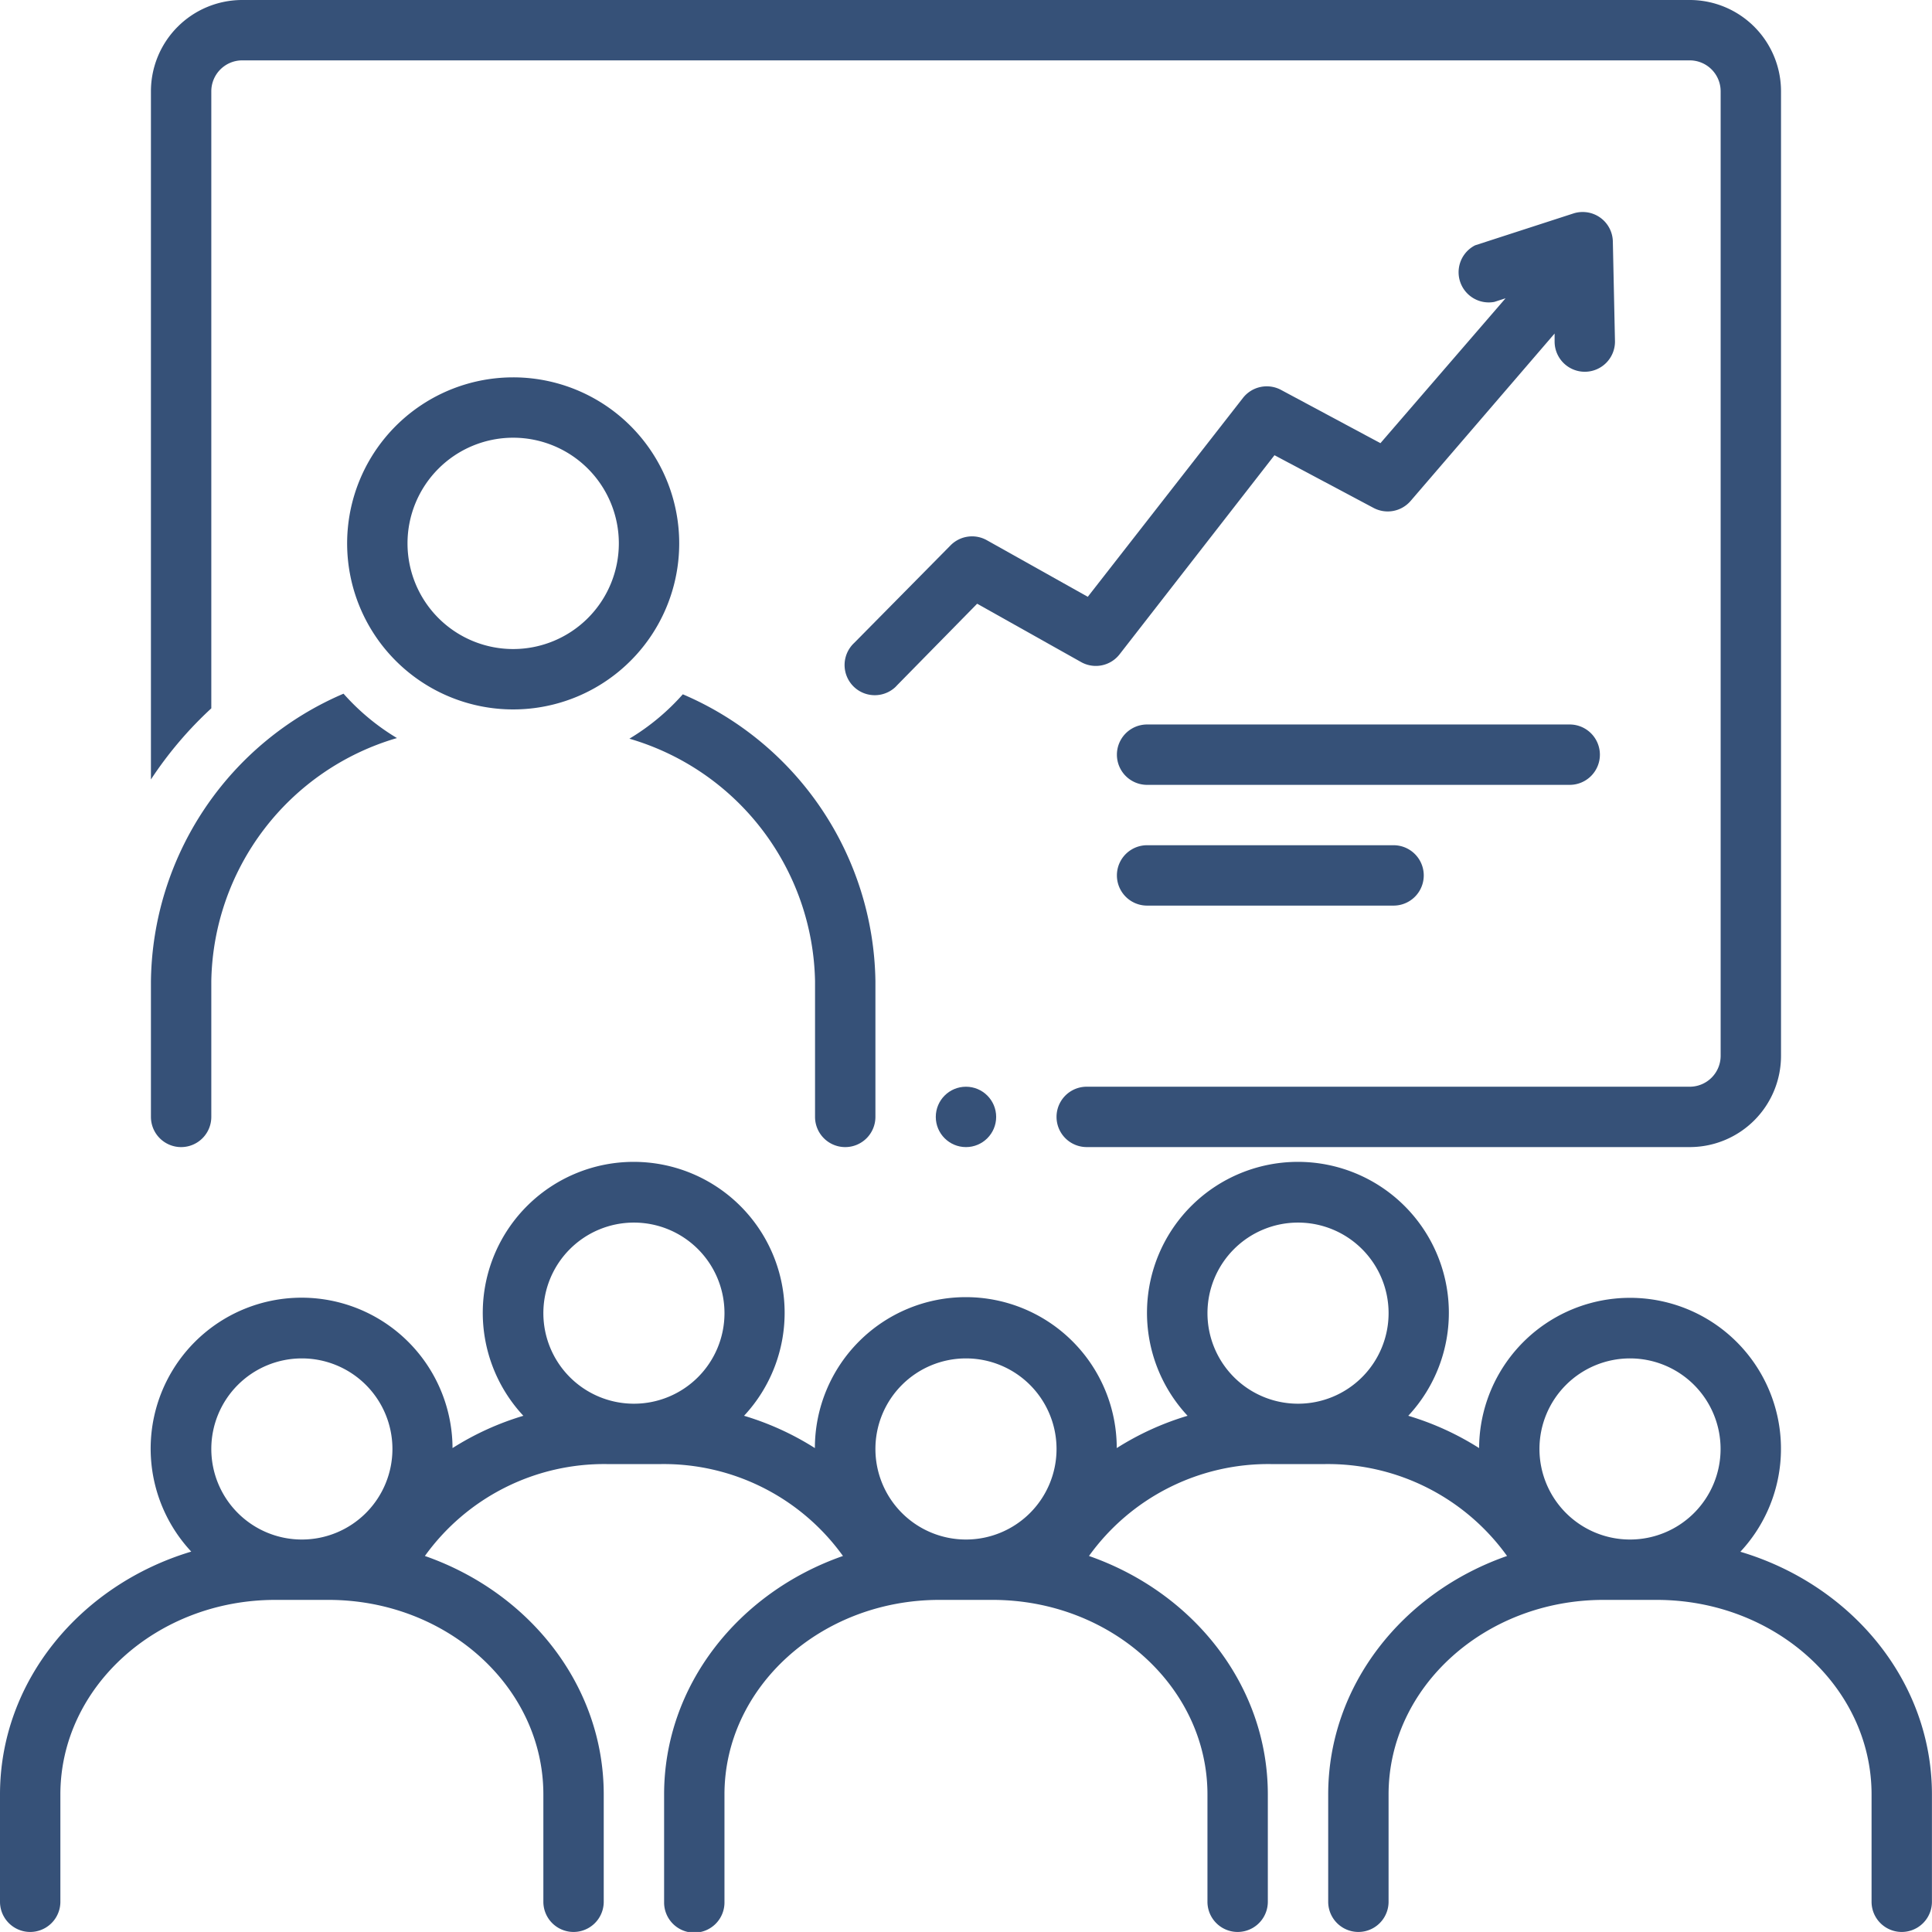
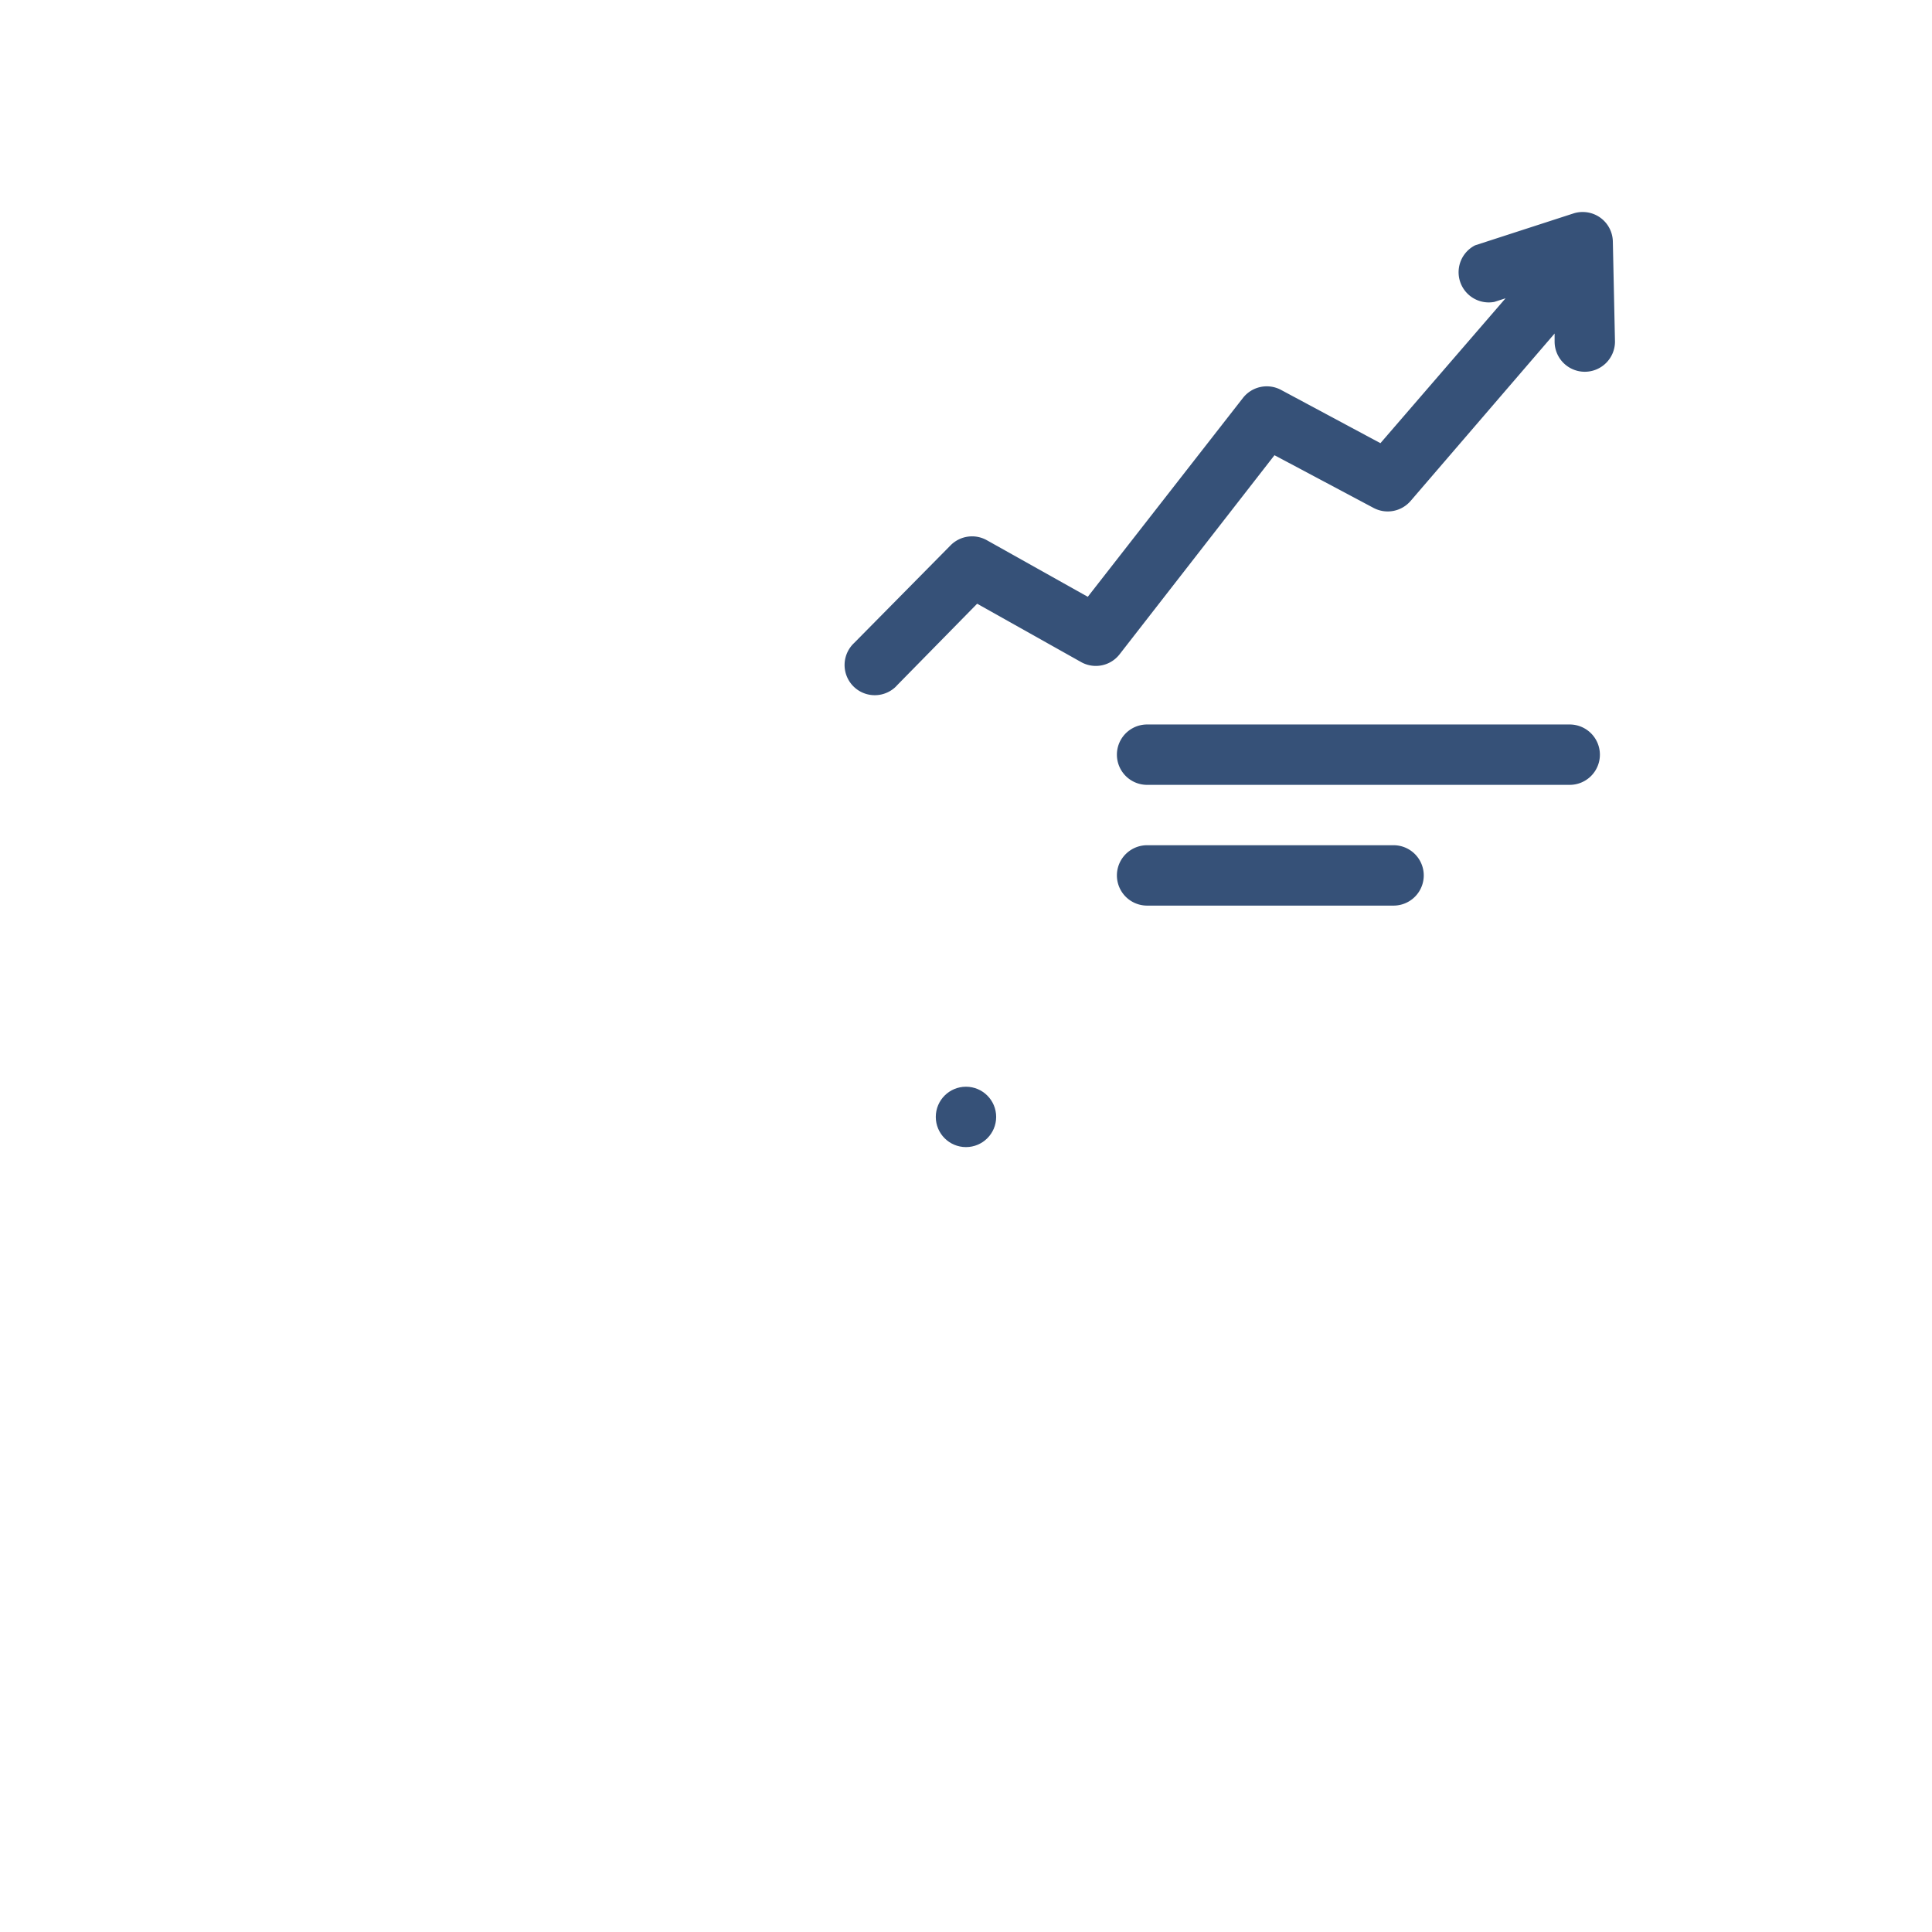
<svg xmlns="http://www.w3.org/2000/svg" width="120.003" height="120" viewBox="0 0 120.003 120">
  <defs>
    <style>
      .cls-1 {
        fill: #365178;
      }
    </style>
  </defs>
  <g id="BAASS_Relationship_1_" data-name="BAASS Relationship (1)" transform="translate(-40 -859.831)">
    <g id="Group_16" data-name="Group 16">
      <circle id="Ellipse_7" data-name="Ellipse 7" class="cls-1" cx="1.875" cy="1.875" r="1.875" transform="translate(98.125 927.331)" />
-       <path id="Path_24" data-name="Path 24" class="cls-1" d="M53.125,903.828V865.513A1.923,1.923,0,0,1,55,863.581h90a1.922,1.922,0,0,1,1.875,1.932V925.4a1.921,1.921,0,0,1-1.875,1.93H107.5a1.875,1.875,0,0,0,0,3.75H145a5.67,5.67,0,0,0,5.625-5.68V865.513A5.673,5.673,0,0,0,145,859.831H55a5.673,5.673,0,0,0-5.625,5.682v42.732A23.737,23.737,0,0,1,53.125,903.828Z" />
-       <path id="Path_25" data-name="Path 25" class="cls-1" d="M148.1,956.216a9.375,9.375,0,1,0-16.228-6.44,17.6,17.6,0,0,0-4.4-2.006,9.375,9.375,0,1,0-13.707,0,17.6,17.6,0,0,0-4.4,2.006,9.375,9.375,0,0,0-18.75,0,17.616,17.616,0,0,0-4.4-2.006,9.375,9.375,0,1,0-13.707,0,17.6,17.6,0,0,0-4.4,2.006,9.375,9.375,0,1,0-16.229,6.43C45.006,958.27,40,964.241,40,971.291v6.665a1.875,1.875,0,0,0,3.75,0v-6.665c0-6.665,5.991-12.085,13.35-12.085h3.3c7.358,0,13.35,5.42,13.35,12.085v6.665a1.875,1.875,0,0,0,3.75,0v-6.665c0-6.778-4.631-12.554-11.109-14.813a13.714,13.714,0,0,1,11.334-5.708h3.3a13.706,13.706,0,0,1,11.334,5.708c-6.479,2.26-11.109,8.035-11.109,14.813v6.665a1.875,1.875,0,1,0,3.749,0v-6.665c0-6.665,5.991-12.085,13.35-12.085h3.3c7.358,0,13.35,5.42,13.35,12.085v6.665a1.875,1.875,0,0,0,3.75,0v-6.665c0-6.778-4.631-12.554-11.109-14.813a13.714,13.714,0,0,1,11.334-5.708h3.3a13.706,13.706,0,0,1,11.334,5.708c-6.479,2.26-11.109,8.035-11.109,14.813v6.665a1.875,1.875,0,0,0,3.75,0v-6.665c0-6.665,5.99-12.085,13.35-12.085h3.3c7.359,0,13.35,5.42,13.35,12.085v6.665a1.875,1.875,0,0,0,3.75,0v-6.665C160,964.241,154.994,958.27,148.1,956.216Zm-6.854-12.01a5.625,5.625,0,1,1-5.625,5.625A5.625,5.625,0,0,1,141.25,944.206Zm-20.625-8.436A5.625,5.625,0,1,1,115,941.4,5.625,5.625,0,0,1,120.625,935.77ZM100,944.206a5.625,5.625,0,1,1-5.625,5.625A5.625,5.625,0,0,1,100,944.206ZM79.375,935.77A5.625,5.625,0,1,1,73.75,941.4,5.625,5.625,0,0,1,79.375,935.77ZM58.75,944.206a5.625,5.625,0,1,1-5.625,5.625A5.625,5.625,0,0,1,58.75,944.206Z" />
-       <path id="Path_26" data-name="Path 26" class="cls-1" d="M92.5,931.081a1.876,1.876,0,0,0,1.875-1.875v-8.437a19.685,19.685,0,0,0-11.963-17.813,14.147,14.147,0,0,1-3.318,2.757A16.014,16.014,0,0,1,90.625,920.77v8.437A1.875,1.875,0,0,0,92.5,931.081Z" />
-       <path id="Path_27" data-name="Path 27" class="cls-1" d="M51.25,931.081a1.876,1.876,0,0,0,1.875-1.875v-8.437a16.015,16.015,0,0,1,11.531-15.095,14.167,14.167,0,0,1-3.318-2.756,19.69,19.69,0,0,0-11.963,17.851v8.437A1.876,1.876,0,0,0,51.25,931.081Z" />
-       <path id="Path_28" data-name="Path 28" class="cls-1" d="M71.875,883.27a10.313,10.313,0,1,0,10.313,10.312A10.312,10.312,0,0,0,71.875,883.27Zm0,16.875a6.563,6.563,0,1,1,6.563-6.563A6.564,6.564,0,0,1,71.875,900.145Z" />
      <path id="Path_29" data-name="Path 29" class="cls-1" d="M109.534,900.481l9.628-12.375,6.15,3.271a1.876,1.876,0,0,0,2.305-.43l8.945-10.4v.5a1.875,1.875,0,0,0,1.875,1.875h0a1.875,1.875,0,0,0,1.875-1.875l-.133-6.216A1.871,1.871,0,0,0,138.267,873a1.829,1.829,0,0,0-.543.091l-6.1,1.978a1.875,1.875,0,0,0,1.192,3.515l.7-.226-7.773,9-6.176-3.31a1.878,1.878,0,0,0-2.363.5L107.566,896.9l-6.273-3.516a1.876,1.876,0,0,0-2.249.319l-5.991,6.066a1.875,1.875,0,0,0,2.534,2.764,1.584,1.584,0,0,0,.128-.131l4.979-5.072,6.432,3.61A1.868,1.868,0,0,0,109.534,900.481Z" />
      <path id="Path_30" data-name="Path 30" class="cls-1" d="M139.375,906.706a1.877,1.877,0,0,0-1.875-1.875H111.25a1.875,1.875,0,0,0,0,3.75H137.5A1.876,1.876,0,0,0,139.375,906.706Z" />
      <path id="Path_31" data-name="Path 31" class="cls-1" d="M111.25,912.331a1.875,1.875,0,0,0,0,3.75h15.309a1.875,1.875,0,0,0,0-3.75Z" />
    </g>
  </g>
</svg>